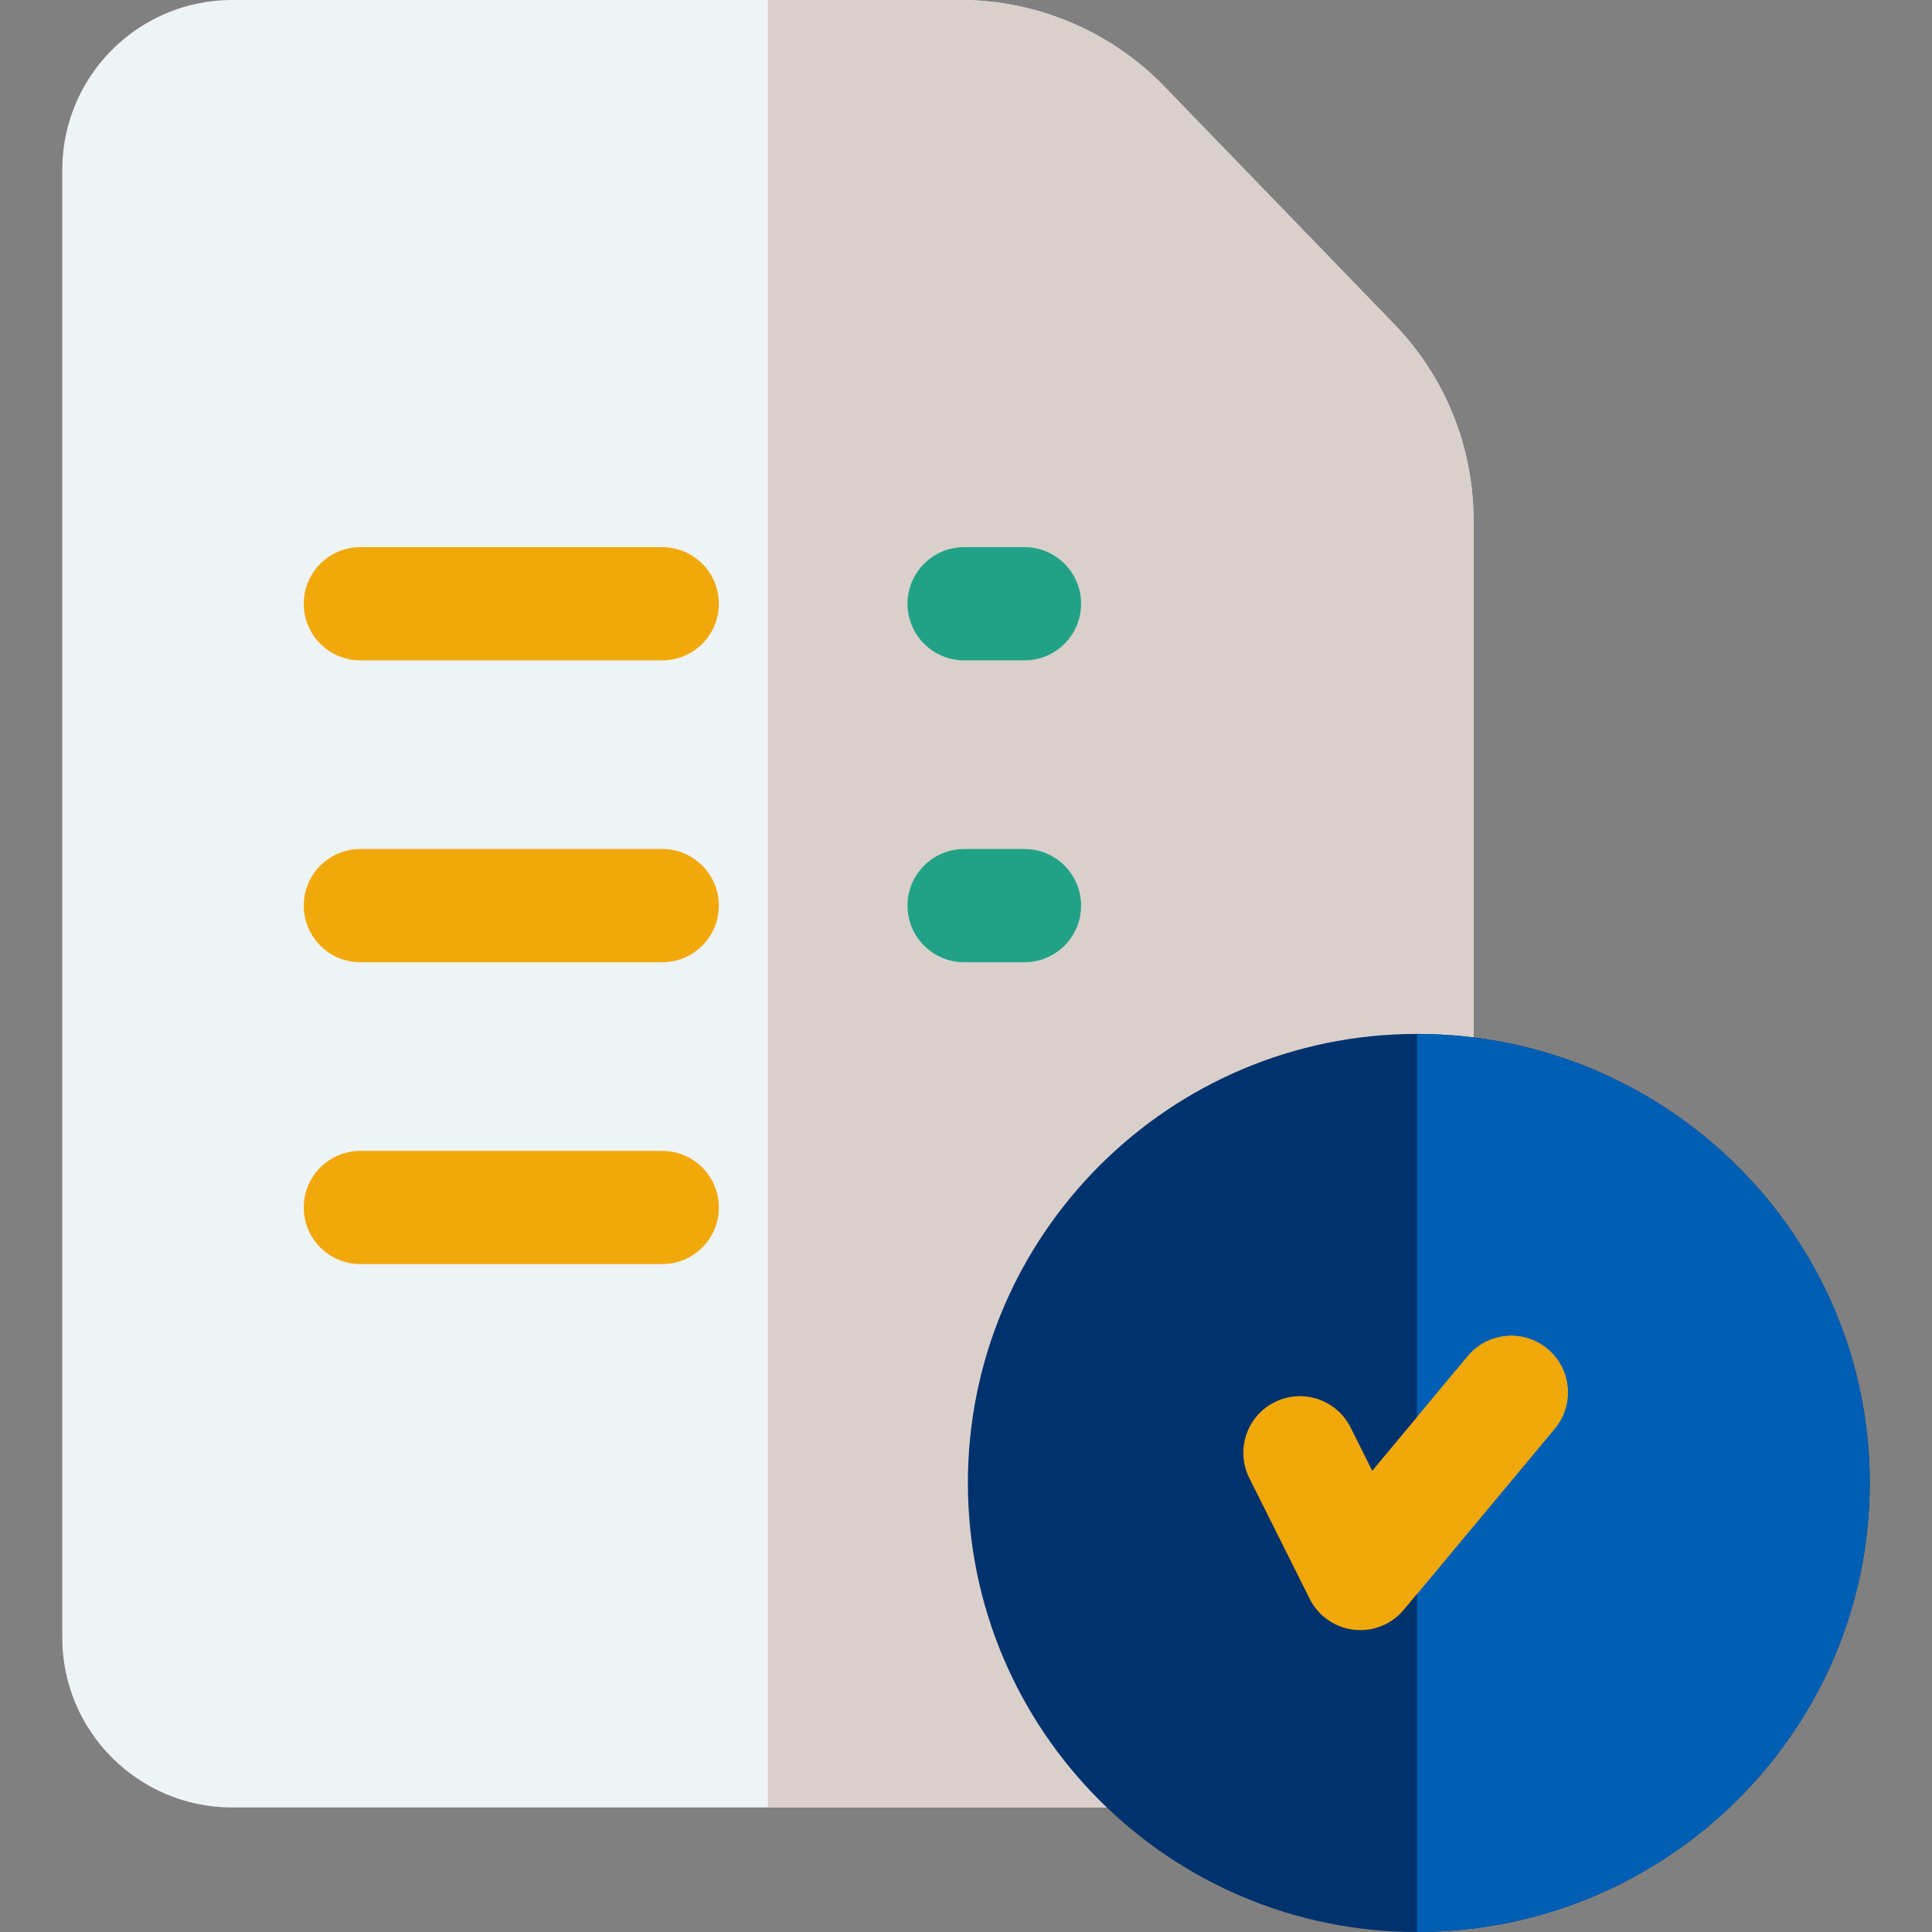
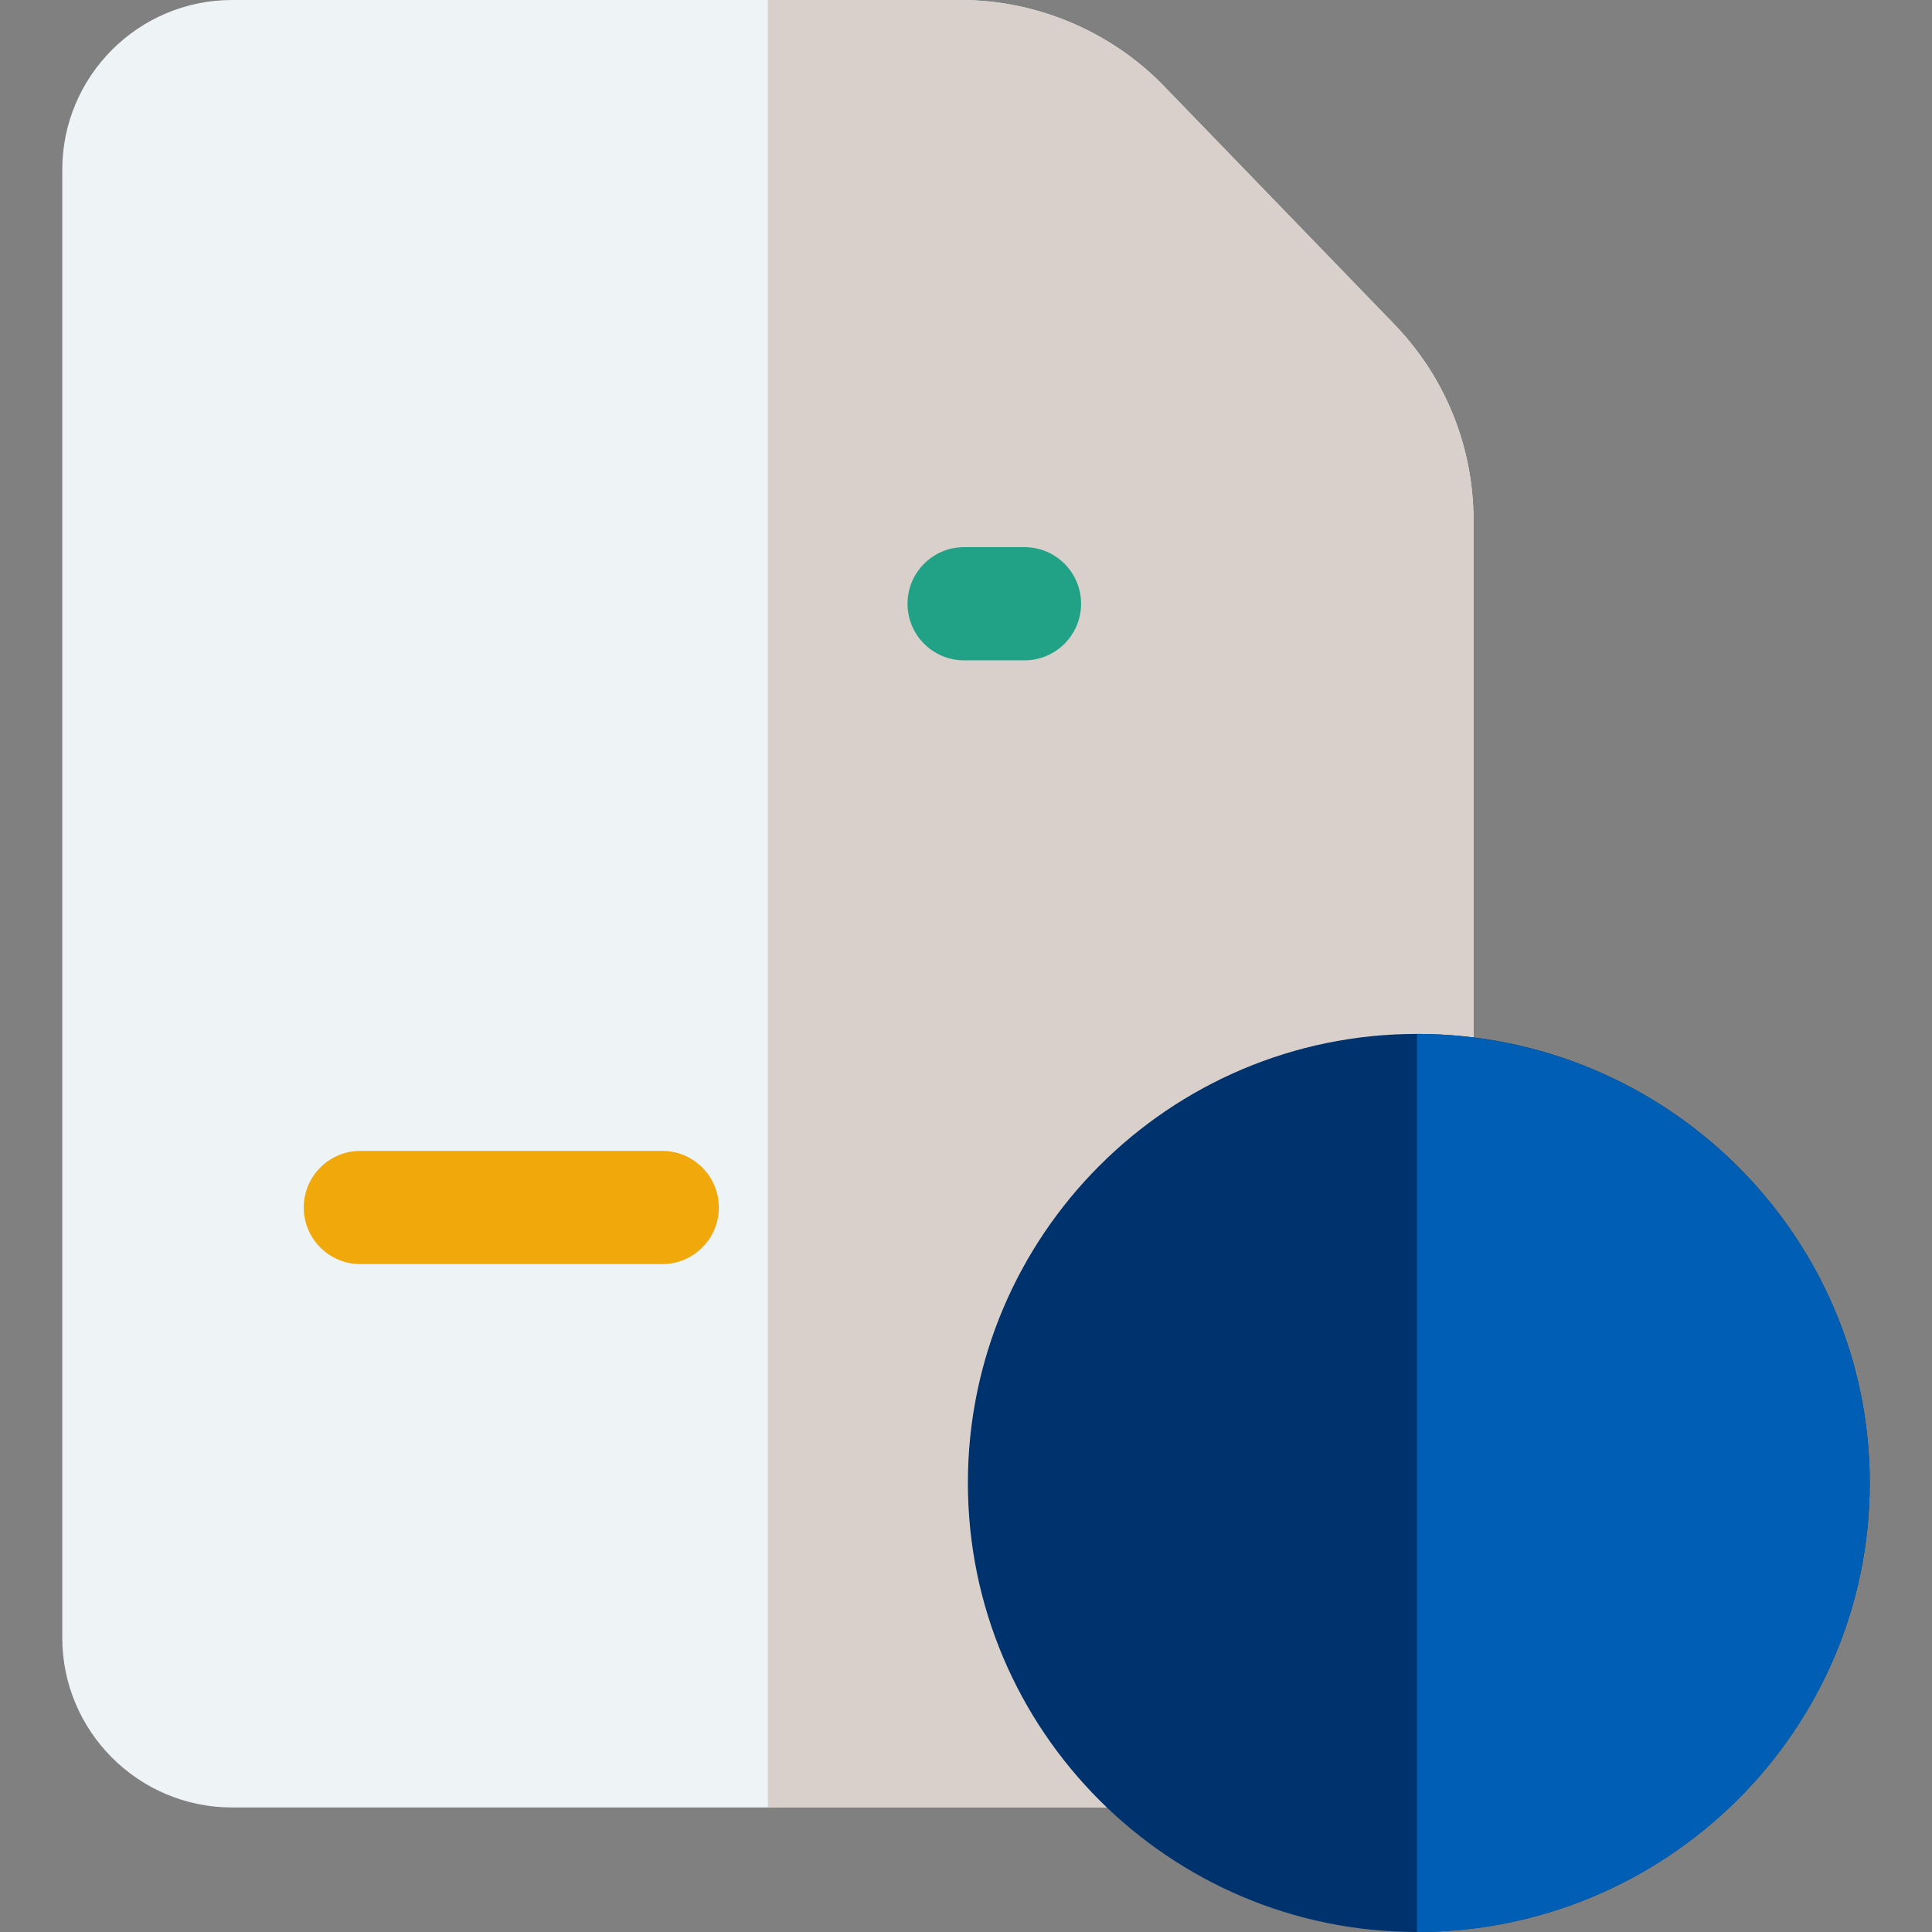
<svg xmlns="http://www.w3.org/2000/svg" version="1.1" width="512px" height="512px" x="0" y="0" viewBox="0 0 512 512" style="enable-background:new 0 0 512 512" xml:space="preserve" class="">
  <rect x="0" y="0" width="512" height="512" fill="#808080" stroke="none" />
  <g>
    <g>
      <path d="m369.036 85.453-60.866-62.935c-.028-.028-.055-.058-.083-.086-14.009-14.256-33.506-22.432-53.493-22.432h-193.094c-24.813 0-45 20.187-45 45v389c0 24.813 20.187 45 45 45h285.333c24.078 0 43.667-20.187 43.667-45v-296.022c0-19.766-7.623-38.417-21.464-52.525z" fill="#eef3f5" data-original="#f5f0eb" class="" />
      <path d="m308.17 22.518c-.028-.028-.055-.058-.083-.086-14.009-14.256-33.506-22.432-53.493-22.432h-51.094v479h143.333c24.078 0 43.667-20.187 43.667-45v-296.022c0-19.766-7.623-38.417-21.464-52.524z" fill="#dad0cb" data-original="#dad0cb" class="" />
      <g fill="#27d8f6">
-         <path d="m175.5 175h-80c-8.284 0-15-6.716-15-15s6.716-15 15-15h80c8.284 0 15 6.716 15 15s-6.716 15-15 15z" fill="#f0a80b" data-original="#27d8f6" class="" />
-         <path d="m175.5 255h-80c-8.284 0-15-6.716-15-15s6.716-15 15-15h80c8.284 0 15 6.716 15 15s-6.716 15-15 15z" fill="#f0a80b" data-original="#27d8f6" class="" />
        <path d="m175.5 335h-80c-8.284 0-15-6.716-15-15s6.716-15 15-15h80c8.284 0 15 6.716 15 15s-6.716 15-15 15z" fill="#f0a80b" data-original="#27d8f6" class="" />
      </g>
      <path d="m271.5 175h-16c-8.284 0-15-6.716-15-15s6.716-15 15-15h16c8.284 0 15 6.716 15 15s-6.716 15-15 15z" fill="#21a286" data-original="#90cc1c" class="" />
-       <path d="m271.5 255h-16c-8.284 0-15-6.716-15-15s6.716-15 15-15h16c8.284 0 15 6.716 15 15s-6.716 15-15 15z" fill="#21a286" data-original="#ff4c04" class="" />
      <path d="m375.5 274c-65.617 0-119 53.383-119 119s53.383 119 119 119c66.168 0 120-53.383 120-119s-53.832-119-120-119z" fill="#00326e" data-original="#6c6c6c" class="" />
      <path d="m495.5 393c0-65.617-53.832-119-120-119v238c66.168 0 120-53.383 120-119z" fill="#005fb4" data-original="#404040" class="" />
-       <path d="m360.501 432c-.575 0-1.152-.033-1.731-.1-5.028-.584-9.423-3.664-11.687-8.192l-16-32c-3.705-7.409-.701-16.42 6.708-20.124 7.409-3.707 16.42-.702 20.125 6.708l5.743 11.486 25.317-30.381c5.304-6.363 14.763-7.222 21.126-1.921 6.364 5.304 7.224 14.762 1.921 21.126l-40 48c-2.868 3.442-7.101 5.398-11.522 5.398z" fill="#f0a80b" data-original="#27d8f6" class="" />
-       <path d="m410.103 357.477c-6.363-5.301-15.822-4.442-21.126 1.921l-13.477 16.171v46.861l36.523-43.828c5.304-6.364 4.444-15.822-1.92-21.125z" fill="#f0a80b" data-original="#3aaaff" class="" />
    </g>
  </g>
</svg>